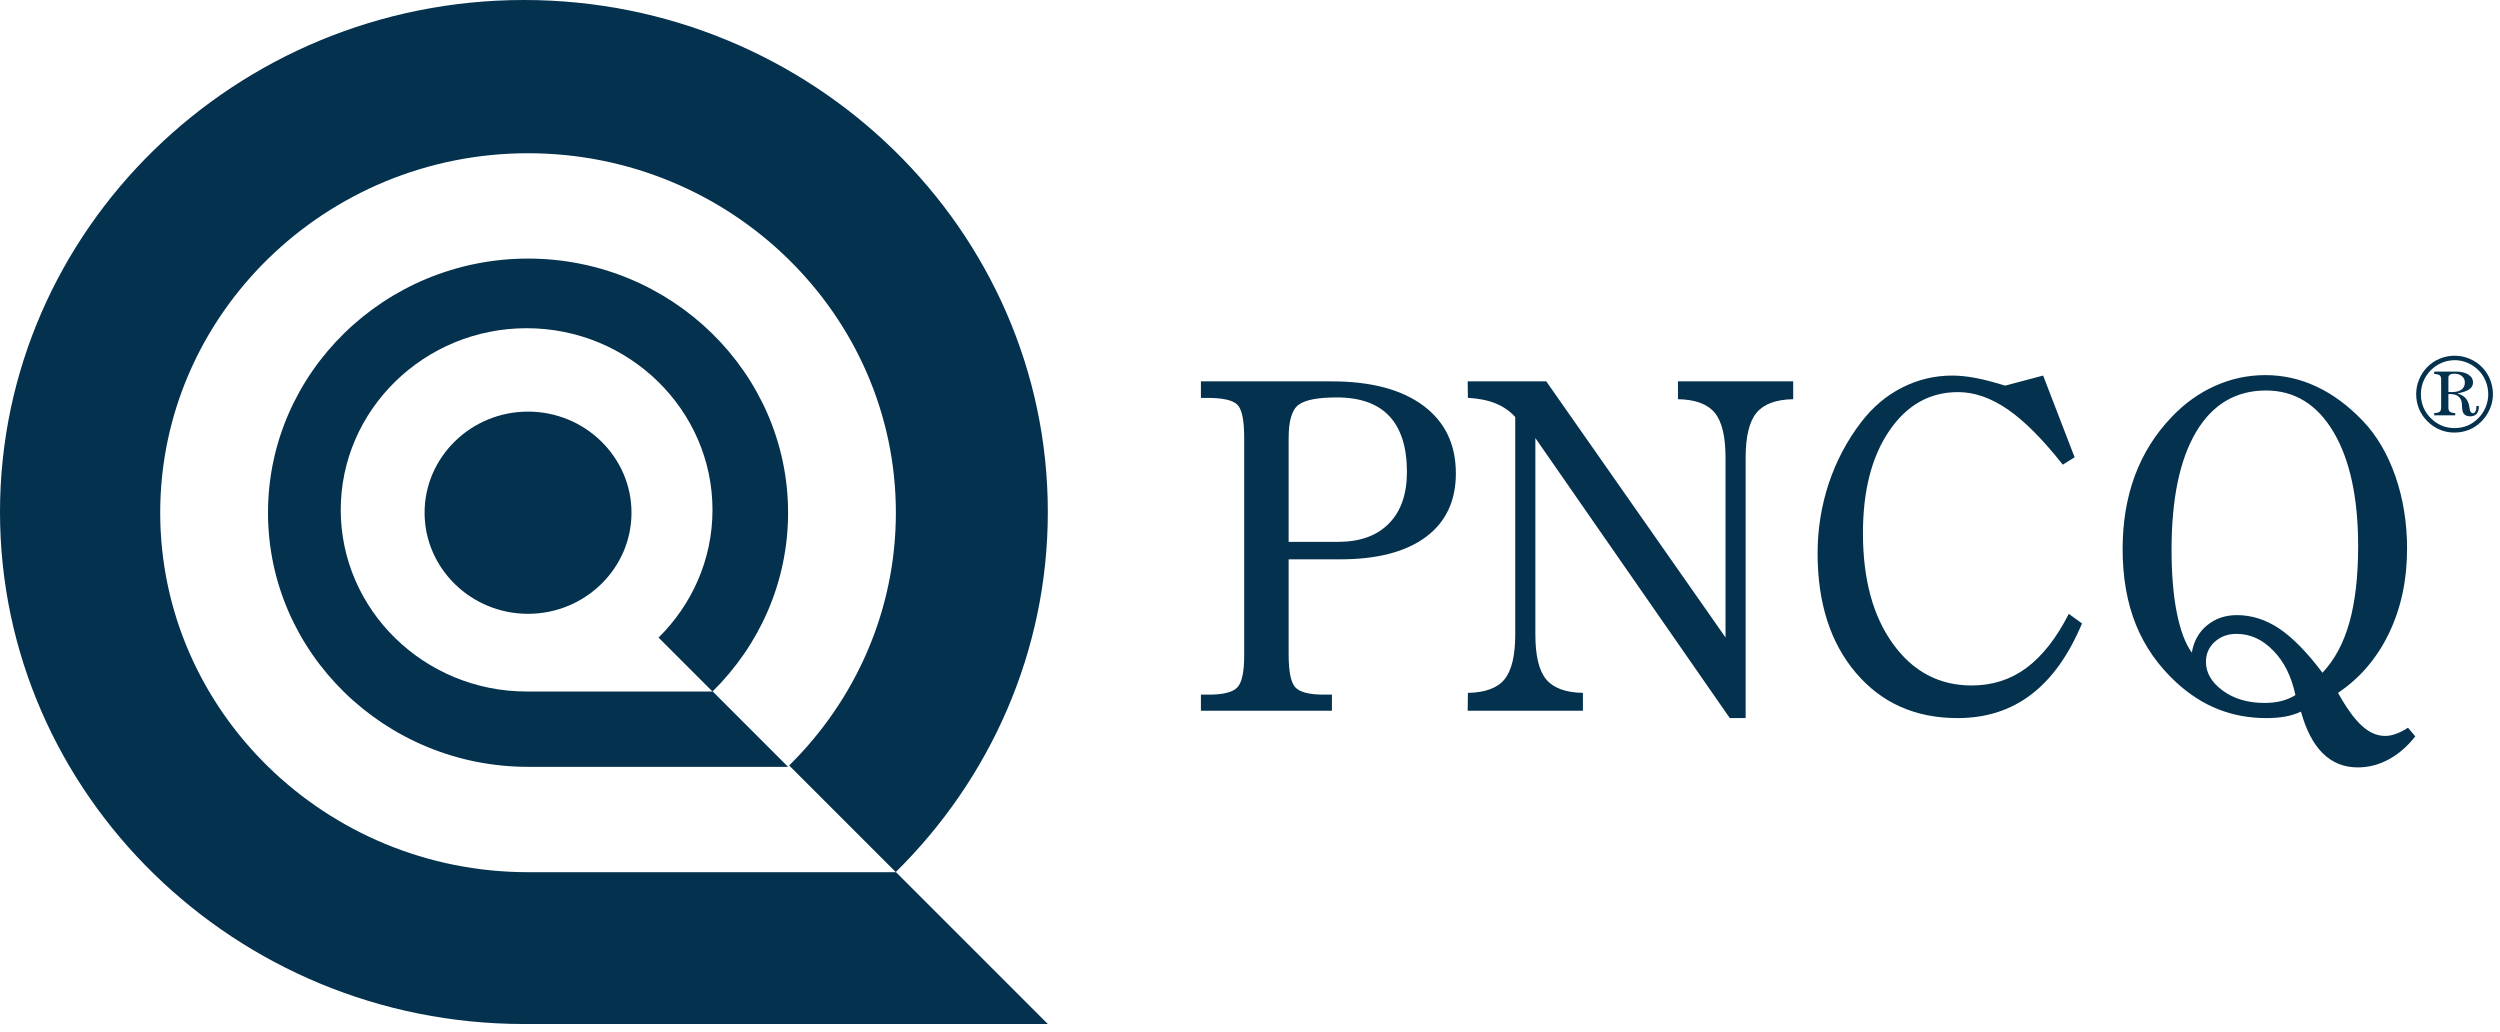
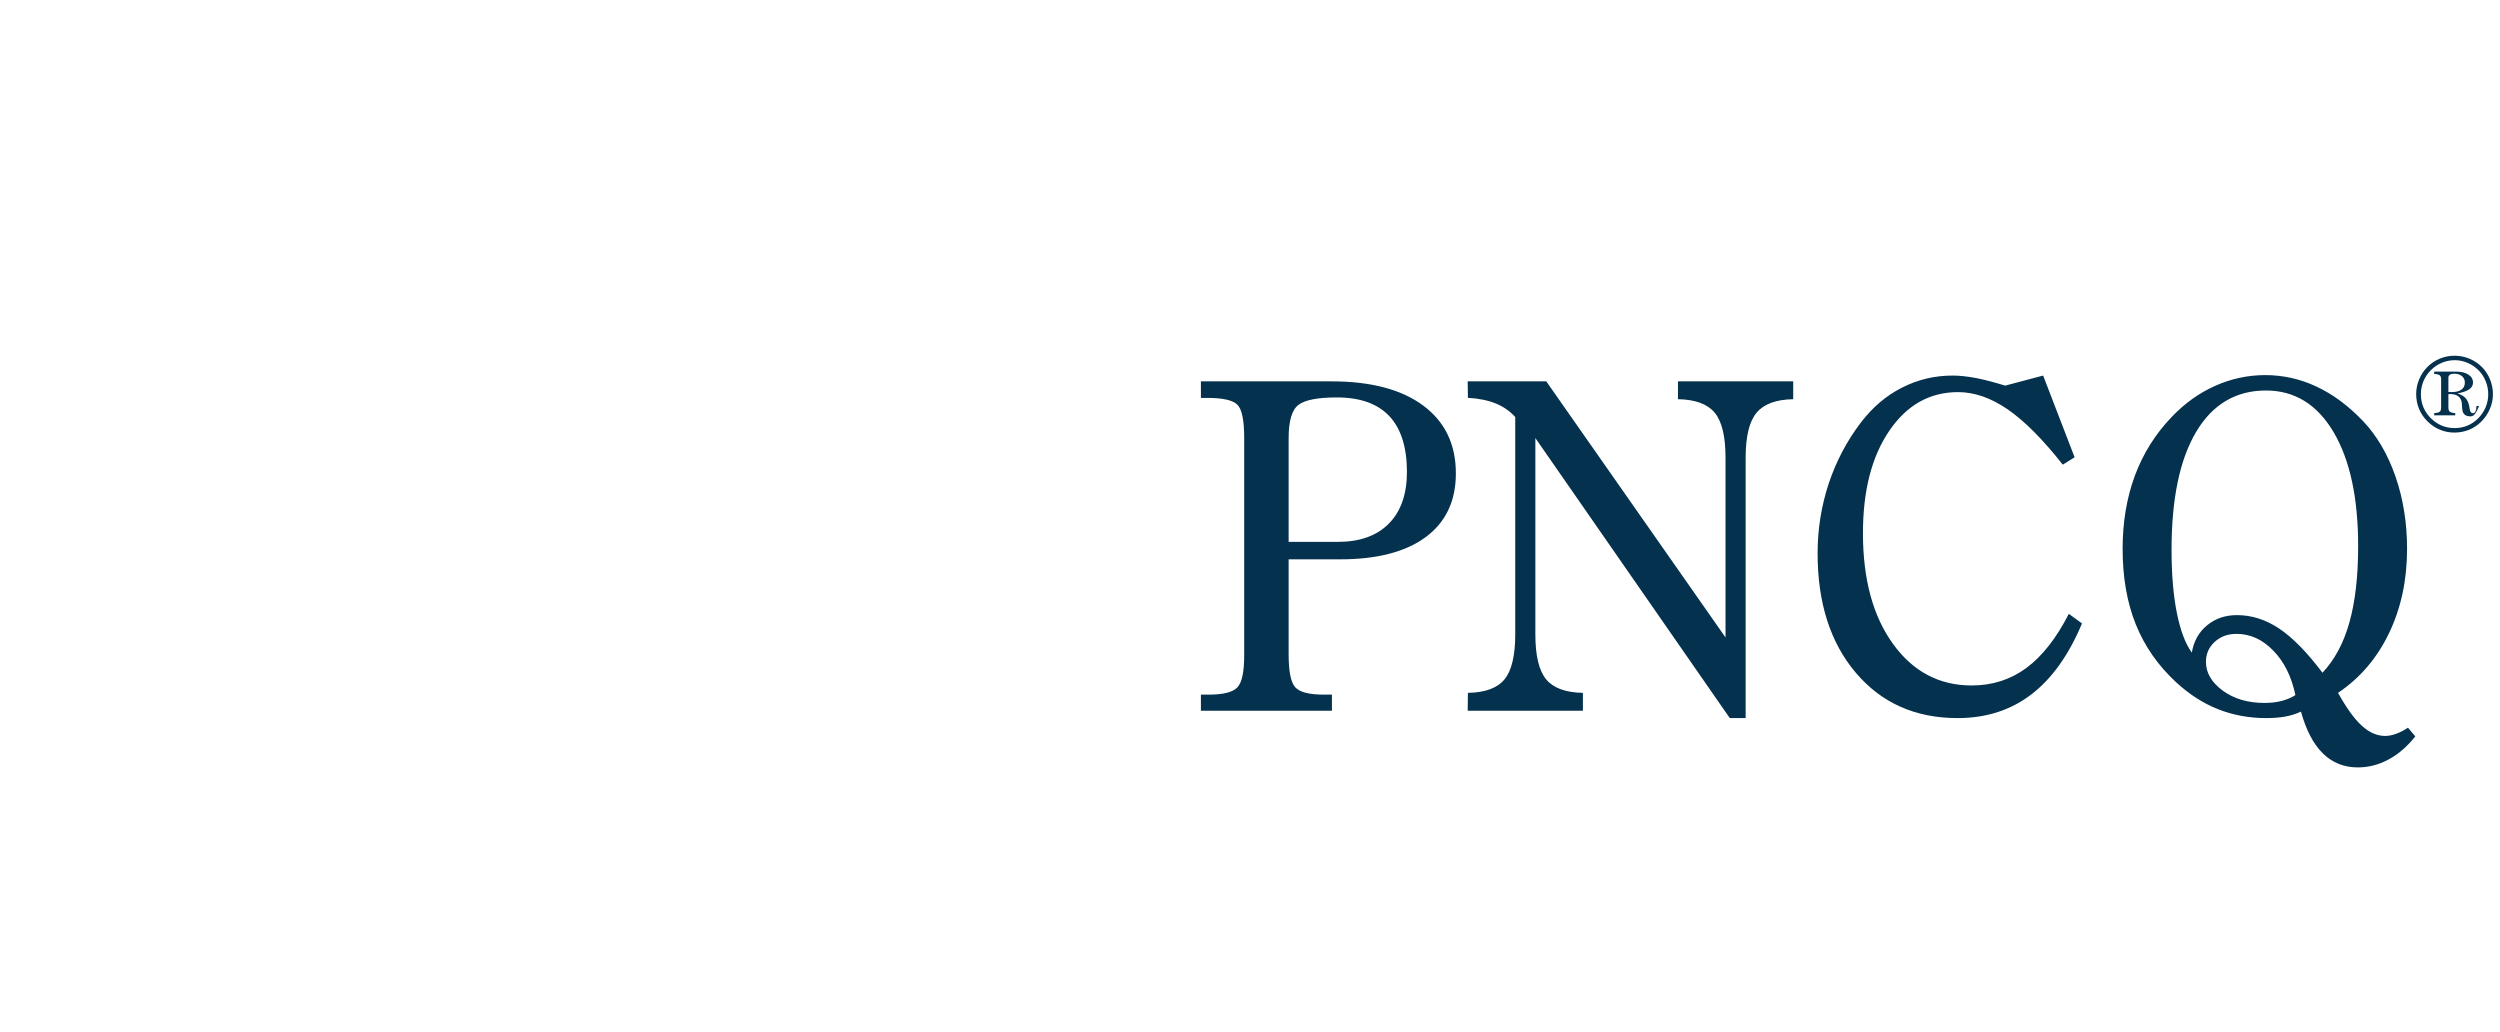
<svg xmlns="http://www.w3.org/2000/svg" width="206" height="85" viewBox="0 0 206 85" fill="none">
-   <path fill-rule="evenodd" clip-rule="evenodd" d="M43.171 0C66.948 0 86.341 18.952 86.341 42.189C86.341 53.735 81.551 64.222 73.816 71.853L86.341 84.378H43.19C43.183 84.378 43.177 84.378 43.171 84.378C19.393 84.378 0 65.426 0 42.189C0 18.952 19.393 0 43.171 0ZM43.511 12.627C60.205 12.627 73.82 25.933 73.82 42.247C73.82 50.354 70.458 57.717 65.027 63.075L73.82 71.868H43.525C43.52 71.868 43.516 71.868 43.511 71.868C26.817 71.868 13.201 58.562 13.201 42.247C13.201 25.933 26.817 12.627 43.511 12.627ZM43.511 21.307C55.313 21.307 64.938 30.714 64.938 42.248C64.938 47.979 62.561 53.184 58.722 56.971L64.938 63.188H43.52C43.517 63.188 43.514 63.188 43.511 63.188C31.709 63.188 22.083 53.782 22.083 42.248C22.083 30.714 31.709 21.307 43.511 21.307ZM43.394 27.045C51.829 27.045 58.709 33.769 58.709 42.013C58.709 46.109 57.01 49.83 54.266 52.537L58.709 56.98H43.4C43.398 56.98 43.396 56.98 43.394 56.98C34.958 56.98 28.077 50.257 28.077 42.013C28.077 33.769 34.958 27.045 43.394 27.045ZM43.511 33.917C48.206 33.917 52.035 37.659 52.035 42.248C52.035 46.836 48.206 50.578 43.511 50.578C38.816 50.578 34.986 46.836 34.986 42.248C34.986 37.659 38.816 33.917 43.511 33.917Z" fill="#04314D" />
  <path d="M98.955 58.562V57.237H99.614C100.795 57.237 101.574 57.042 101.951 56.646C102.334 56.257 102.522 55.371 102.522 53.996V36.096C102.522 34.627 102.334 33.704 101.951 33.34C101.574 32.969 100.745 32.787 99.47 32.787H98.955V31.424H109.714C112.967 31.424 115.485 32.09 117.275 33.421C119.065 34.752 119.963 36.611 119.963 39.005C119.963 41.272 119.14 43.024 117.488 44.249C115.837 45.473 113.482 46.089 110.429 46.089H106.184V53.927C106.184 55.346 106.372 56.257 106.742 56.646C107.12 57.042 107.892 57.237 109.073 57.237H109.751V58.562H98.955ZM106.184 44.65H110.247C112.05 44.65 113.45 44.148 114.443 43.143C115.435 42.138 115.931 40.719 115.931 38.891C115.931 36.856 115.447 35.324 114.486 34.294C113.519 33.264 112.075 32.749 110.159 32.749C108.596 32.749 107.54 32.95 107 33.358C106.454 33.761 106.184 34.677 106.184 36.096V44.65ZM127.412 31.424L142.183 52.526V37.717C142.183 35.958 141.888 34.727 141.291 34.005C140.695 33.289 139.69 32.919 138.264 32.894V31.424H147.76V32.894C146.347 32.919 145.342 33.289 144.746 34.005C144.142 34.727 143.841 35.958 143.841 37.717V59.171H142.535L126.514 36.096V52.269C126.514 54.027 126.809 55.258 127.405 55.98C128.002 56.696 129.007 57.067 130.432 57.092V58.562H120.937L120.955 57.092C122.375 57.067 123.386 56.696 123.97 55.98C124.56 55.258 124.856 54.027 124.856 52.269V34.363C124.416 33.873 123.876 33.503 123.248 33.245C122.613 32.988 121.853 32.831 120.955 32.781L120.937 31.424H127.412ZM170.47 50.58L171.557 51.37C170.464 53.983 169.069 55.936 167.367 57.23C165.672 58.524 163.65 59.171 161.307 59.171C157.834 59.171 155.045 57.933 152.935 55.453C150.825 52.978 149.77 49.688 149.77 45.593C149.77 43.608 150.078 41.686 150.687 39.84C151.302 37.999 152.194 36.31 153.356 34.791C154.316 33.541 155.441 32.586 156.741 31.933C158.041 31.273 159.423 30.946 160.886 30.946C161.458 30.946 162.099 31.015 162.808 31.147C163.511 31.286 164.315 31.493 165.226 31.776L168.354 30.946L170.948 37.68L169.974 38.288C168.328 36.204 166.815 34.683 165.439 33.735C164.057 32.787 162.695 32.31 161.344 32.31C159.015 32.31 157.124 33.371 155.68 35.494C154.229 37.617 153.507 40.43 153.507 43.934C153.507 47.728 154.329 50.768 155.981 53.054C157.633 55.34 159.793 56.483 162.469 56.483C164.171 56.483 165.678 55.999 166.984 55.032C168.291 54.059 169.452 52.577 170.47 50.58ZM191.371 55.434C192.376 54.367 193.118 52.985 193.594 51.276C194.072 49.574 194.311 47.483 194.311 45.002C194.311 41.014 193.633 37.88 192.283 35.6C190.932 33.321 189.073 32.177 186.718 32.177C184.231 32.177 182.316 33.315 180.965 35.582C179.615 37.849 178.936 41.09 178.936 45.297C178.936 47.32 179.081 49.053 179.37 50.491C179.659 51.936 180.067 53.029 180.606 53.776C180.764 52.834 181.184 52.08 181.87 51.521C182.548 50.963 183.364 50.686 184.325 50.686C185.549 50.686 186.718 51.063 187.829 51.81C188.935 52.557 190.115 53.764 191.371 55.434ZM198.418 59.962L199.021 60.678C198.349 61.526 197.608 62.16 196.804 62.587C196 63.021 195.159 63.234 194.273 63.234C193.149 63.234 192.188 62.851 191.403 62.078C190.618 61.306 190.021 60.157 189.6 58.637C189.211 58.819 188.784 58.957 188.313 59.045C187.848 59.127 187.32 59.171 186.73 59.171C185.323 59.171 184.005 58.926 182.78 58.442C181.549 57.959 180.4 57.218 179.319 56.225C177.825 54.844 176.713 53.249 175.991 51.452C175.268 49.656 174.904 47.577 174.904 45.222C174.904 43.018 175.244 41.002 175.916 39.187C176.594 37.372 177.599 35.764 178.936 34.37C180.01 33.239 181.21 32.379 182.529 31.794C183.847 31.204 185.223 30.909 186.661 30.909C188.131 30.909 189.538 31.223 190.882 31.857C192.226 32.485 193.5 33.427 194.7 34.683C195.856 35.896 196.747 37.422 197.388 39.262C198.023 41.102 198.343 43.093 198.343 45.222C198.343 47.791 197.847 50.102 196.861 52.162C195.875 54.222 194.474 55.867 192.653 57.092C193.344 58.329 193.991 59.234 194.606 59.792C195.222 60.358 195.862 60.641 196.54 60.641C196.823 60.641 197.124 60.584 197.439 60.465C197.759 60.352 198.085 60.182 198.418 59.962ZM189.142 57.274C188.822 55.754 188.219 54.53 187.32 53.613C186.428 52.689 185.418 52.231 184.287 52.231C183.565 52.231 182.962 52.451 182.485 52.897C182.008 53.336 181.769 53.882 181.769 54.53C181.769 55.44 182.234 56.232 183.157 56.91C184.08 57.582 185.223 57.921 186.586 57.921C187.1 57.921 187.566 57.871 187.986 57.764C188.401 57.657 188.79 57.5 189.142 57.274Z" fill="#04314D" />
-   <path d="M201.748 32.297C201.796 32.3 201.845 32.303 201.893 32.305C201.94 32.306 201.991 32.306 202.045 32.306C202.381 32.306 202.643 32.239 202.827 32.102C203.011 31.965 203.104 31.771 203.104 31.523C203.104 31.305 203.024 31.128 202.865 30.994C202.706 30.861 202.492 30.794 202.222 30.794C202.065 30.794 201.947 30.822 201.868 30.877C201.788 30.933 201.748 31.014 201.748 31.119V32.297ZM200.577 30.619H202.348C202.787 30.619 203.136 30.701 203.392 30.865C203.649 31.028 203.776 31.248 203.776 31.523C203.776 31.752 203.672 31.937 203.465 32.081C203.256 32.225 202.93 32.337 202.488 32.419C202.765 32.506 202.979 32.621 203.125 32.767C203.273 32.913 203.378 33.113 203.445 33.368C203.463 33.434 203.479 33.529 203.494 33.653C203.532 33.916 203.622 34.049 203.76 34.049C203.855 34.049 203.929 33.998 203.982 33.895C204.035 33.792 204.061 33.643 204.061 33.447H204.255V33.5C204.255 33.764 204.194 33.966 204.073 34.103C203.952 34.239 203.772 34.307 203.535 34.307C203.397 34.307 203.281 34.281 203.182 34.23C203.085 34.179 203.012 34.104 202.964 34.009C202.91 33.889 202.878 33.718 202.87 33.499C202.861 33.279 202.847 33.136 202.829 33.07C202.769 32.866 202.663 32.715 202.512 32.618C202.36 32.522 202.156 32.472 201.898 32.472H201.748V33.586C201.748 33.748 201.788 33.861 201.868 33.924C201.947 33.989 202.096 34.027 202.311 34.04V34.224H200.577V34.04C200.794 34.03 200.943 33.993 201.026 33.929C201.108 33.864 201.149 33.751 201.149 33.586V31.266C201.149 31.102 201.111 30.988 201.033 30.925C200.954 30.862 200.803 30.825 200.577 30.813V30.619ZM202.266 29.679C201.9 29.679 201.547 29.751 201.205 29.894C200.862 30.039 200.559 30.243 200.295 30.51C200.031 30.776 199.83 31.079 199.689 31.42C199.55 31.759 199.481 32.114 199.481 32.486C199.481 32.866 199.55 33.224 199.689 33.559C199.83 33.895 200.034 34.196 200.304 34.462C200.568 34.728 200.867 34.931 201.198 35.069C201.529 35.206 201.882 35.275 202.259 35.275C202.637 35.275 202.99 35.206 203.322 35.069C203.654 34.931 203.95 34.728 204.211 34.462C204.476 34.193 204.678 33.889 204.818 33.551C204.96 33.212 205.031 32.857 205.031 32.486C205.031 32.114 204.96 31.753 204.817 31.401C204.674 31.05 204.476 30.75 204.221 30.501C203.962 30.24 203.661 30.039 203.317 29.894C202.975 29.751 202.624 29.679 202.266 29.679ZM202.266 29.311C202.681 29.311 203.084 29.392 203.476 29.553C203.867 29.716 204.21 29.943 204.504 30.237C204.795 30.529 205.02 30.872 205.179 31.263C205.337 31.657 205.418 32.065 205.418 32.488C205.418 32.899 205.335 33.3 205.167 33.692C205.001 34.084 204.765 34.433 204.459 34.739C204.162 35.037 203.824 35.261 203.448 35.415C203.071 35.566 202.666 35.644 202.231 35.644C201.819 35.644 201.426 35.565 201.047 35.407C200.669 35.25 200.329 35.021 200.025 34.72C199.722 34.421 199.491 34.08 199.332 33.698C199.173 33.318 199.093 32.912 199.093 32.479C199.093 32.059 199.173 31.657 199.332 31.271C199.491 30.885 199.719 30.541 200.017 30.237C200.31 29.94 200.653 29.711 201.042 29.551C201.432 29.39 201.841 29.311 202.266 29.311Z" fill="#04314D" />
+   <path d="M201.748 32.297C201.796 32.3 201.845 32.303 201.893 32.305C201.94 32.306 201.991 32.306 202.045 32.306C202.381 32.306 202.643 32.239 202.827 32.102C203.011 31.965 203.104 31.771 203.104 31.523C203.104 31.305 203.024 31.128 202.865 30.994C202.706 30.861 202.492 30.794 202.222 30.794C202.065 30.794 201.947 30.822 201.868 30.877C201.788 30.933 201.748 31.014 201.748 31.119V32.297ZM200.577 30.619H202.348C202.787 30.619 203.136 30.701 203.392 30.865C203.649 31.028 203.776 31.248 203.776 31.523C203.776 31.752 203.672 31.937 203.465 32.081C203.256 32.225 202.93 32.337 202.488 32.419C202.765 32.506 202.979 32.621 203.125 32.767C203.273 32.913 203.378 33.113 203.445 33.368C203.463 33.434 203.479 33.529 203.494 33.653C203.532 33.916 203.622 34.049 203.76 34.049C203.855 34.049 203.929 33.998 203.982 33.895C204.035 33.792 204.061 33.643 204.061 33.447H204.255V33.5C203.952 34.239 203.772 34.307 203.535 34.307C203.397 34.307 203.281 34.281 203.182 34.23C203.085 34.179 203.012 34.104 202.964 34.009C202.91 33.889 202.878 33.718 202.87 33.499C202.861 33.279 202.847 33.136 202.829 33.07C202.769 32.866 202.663 32.715 202.512 32.618C202.36 32.522 202.156 32.472 201.898 32.472H201.748V33.586C201.748 33.748 201.788 33.861 201.868 33.924C201.947 33.989 202.096 34.027 202.311 34.04V34.224H200.577V34.04C200.794 34.03 200.943 33.993 201.026 33.929C201.108 33.864 201.149 33.751 201.149 33.586V31.266C201.149 31.102 201.111 30.988 201.033 30.925C200.954 30.862 200.803 30.825 200.577 30.813V30.619ZM202.266 29.679C201.9 29.679 201.547 29.751 201.205 29.894C200.862 30.039 200.559 30.243 200.295 30.51C200.031 30.776 199.83 31.079 199.689 31.42C199.55 31.759 199.481 32.114 199.481 32.486C199.481 32.866 199.55 33.224 199.689 33.559C199.83 33.895 200.034 34.196 200.304 34.462C200.568 34.728 200.867 34.931 201.198 35.069C201.529 35.206 201.882 35.275 202.259 35.275C202.637 35.275 202.99 35.206 203.322 35.069C203.654 34.931 203.95 34.728 204.211 34.462C204.476 34.193 204.678 33.889 204.818 33.551C204.96 33.212 205.031 32.857 205.031 32.486C205.031 32.114 204.96 31.753 204.817 31.401C204.674 31.05 204.476 30.75 204.221 30.501C203.962 30.24 203.661 30.039 203.317 29.894C202.975 29.751 202.624 29.679 202.266 29.679ZM202.266 29.311C202.681 29.311 203.084 29.392 203.476 29.553C203.867 29.716 204.21 29.943 204.504 30.237C204.795 30.529 205.02 30.872 205.179 31.263C205.337 31.657 205.418 32.065 205.418 32.488C205.418 32.899 205.335 33.3 205.167 33.692C205.001 34.084 204.765 34.433 204.459 34.739C204.162 35.037 203.824 35.261 203.448 35.415C203.071 35.566 202.666 35.644 202.231 35.644C201.819 35.644 201.426 35.565 201.047 35.407C200.669 35.25 200.329 35.021 200.025 34.72C199.722 34.421 199.491 34.08 199.332 33.698C199.173 33.318 199.093 32.912 199.093 32.479C199.093 32.059 199.173 31.657 199.332 31.271C199.491 30.885 199.719 30.541 200.017 30.237C200.31 29.94 200.653 29.711 201.042 29.551C201.432 29.39 201.841 29.311 202.266 29.311Z" fill="#04314D" />
</svg>